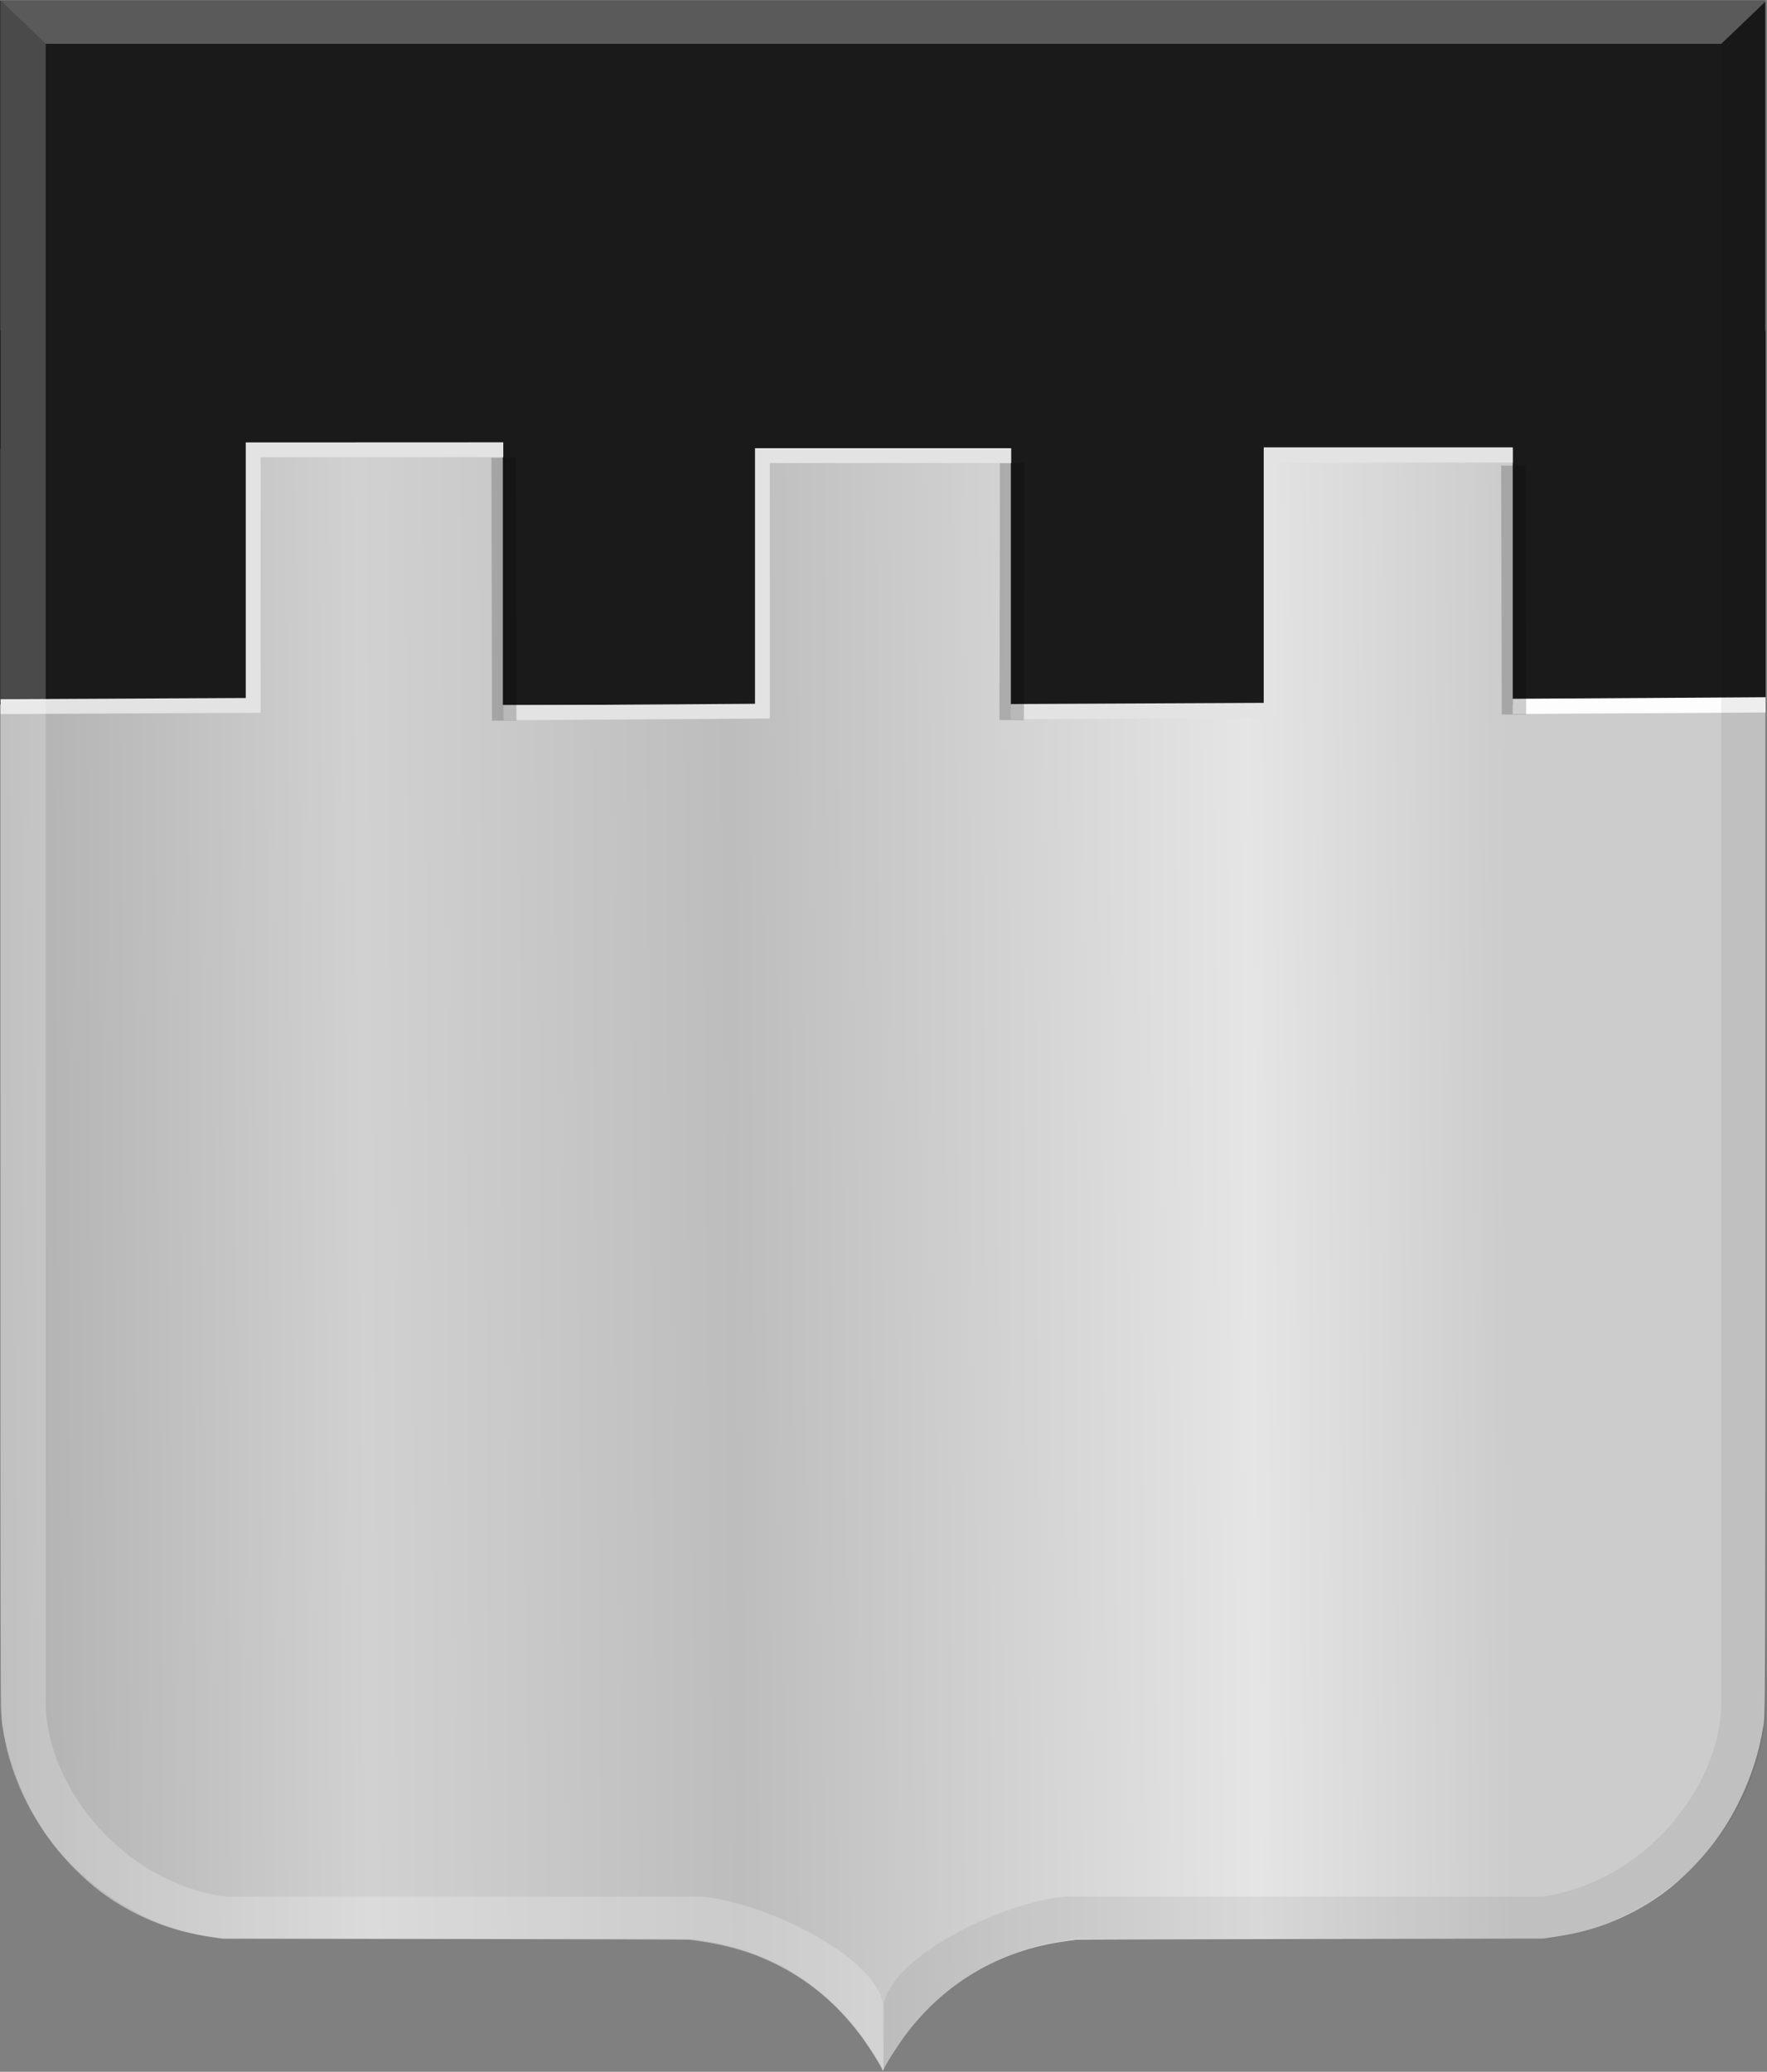
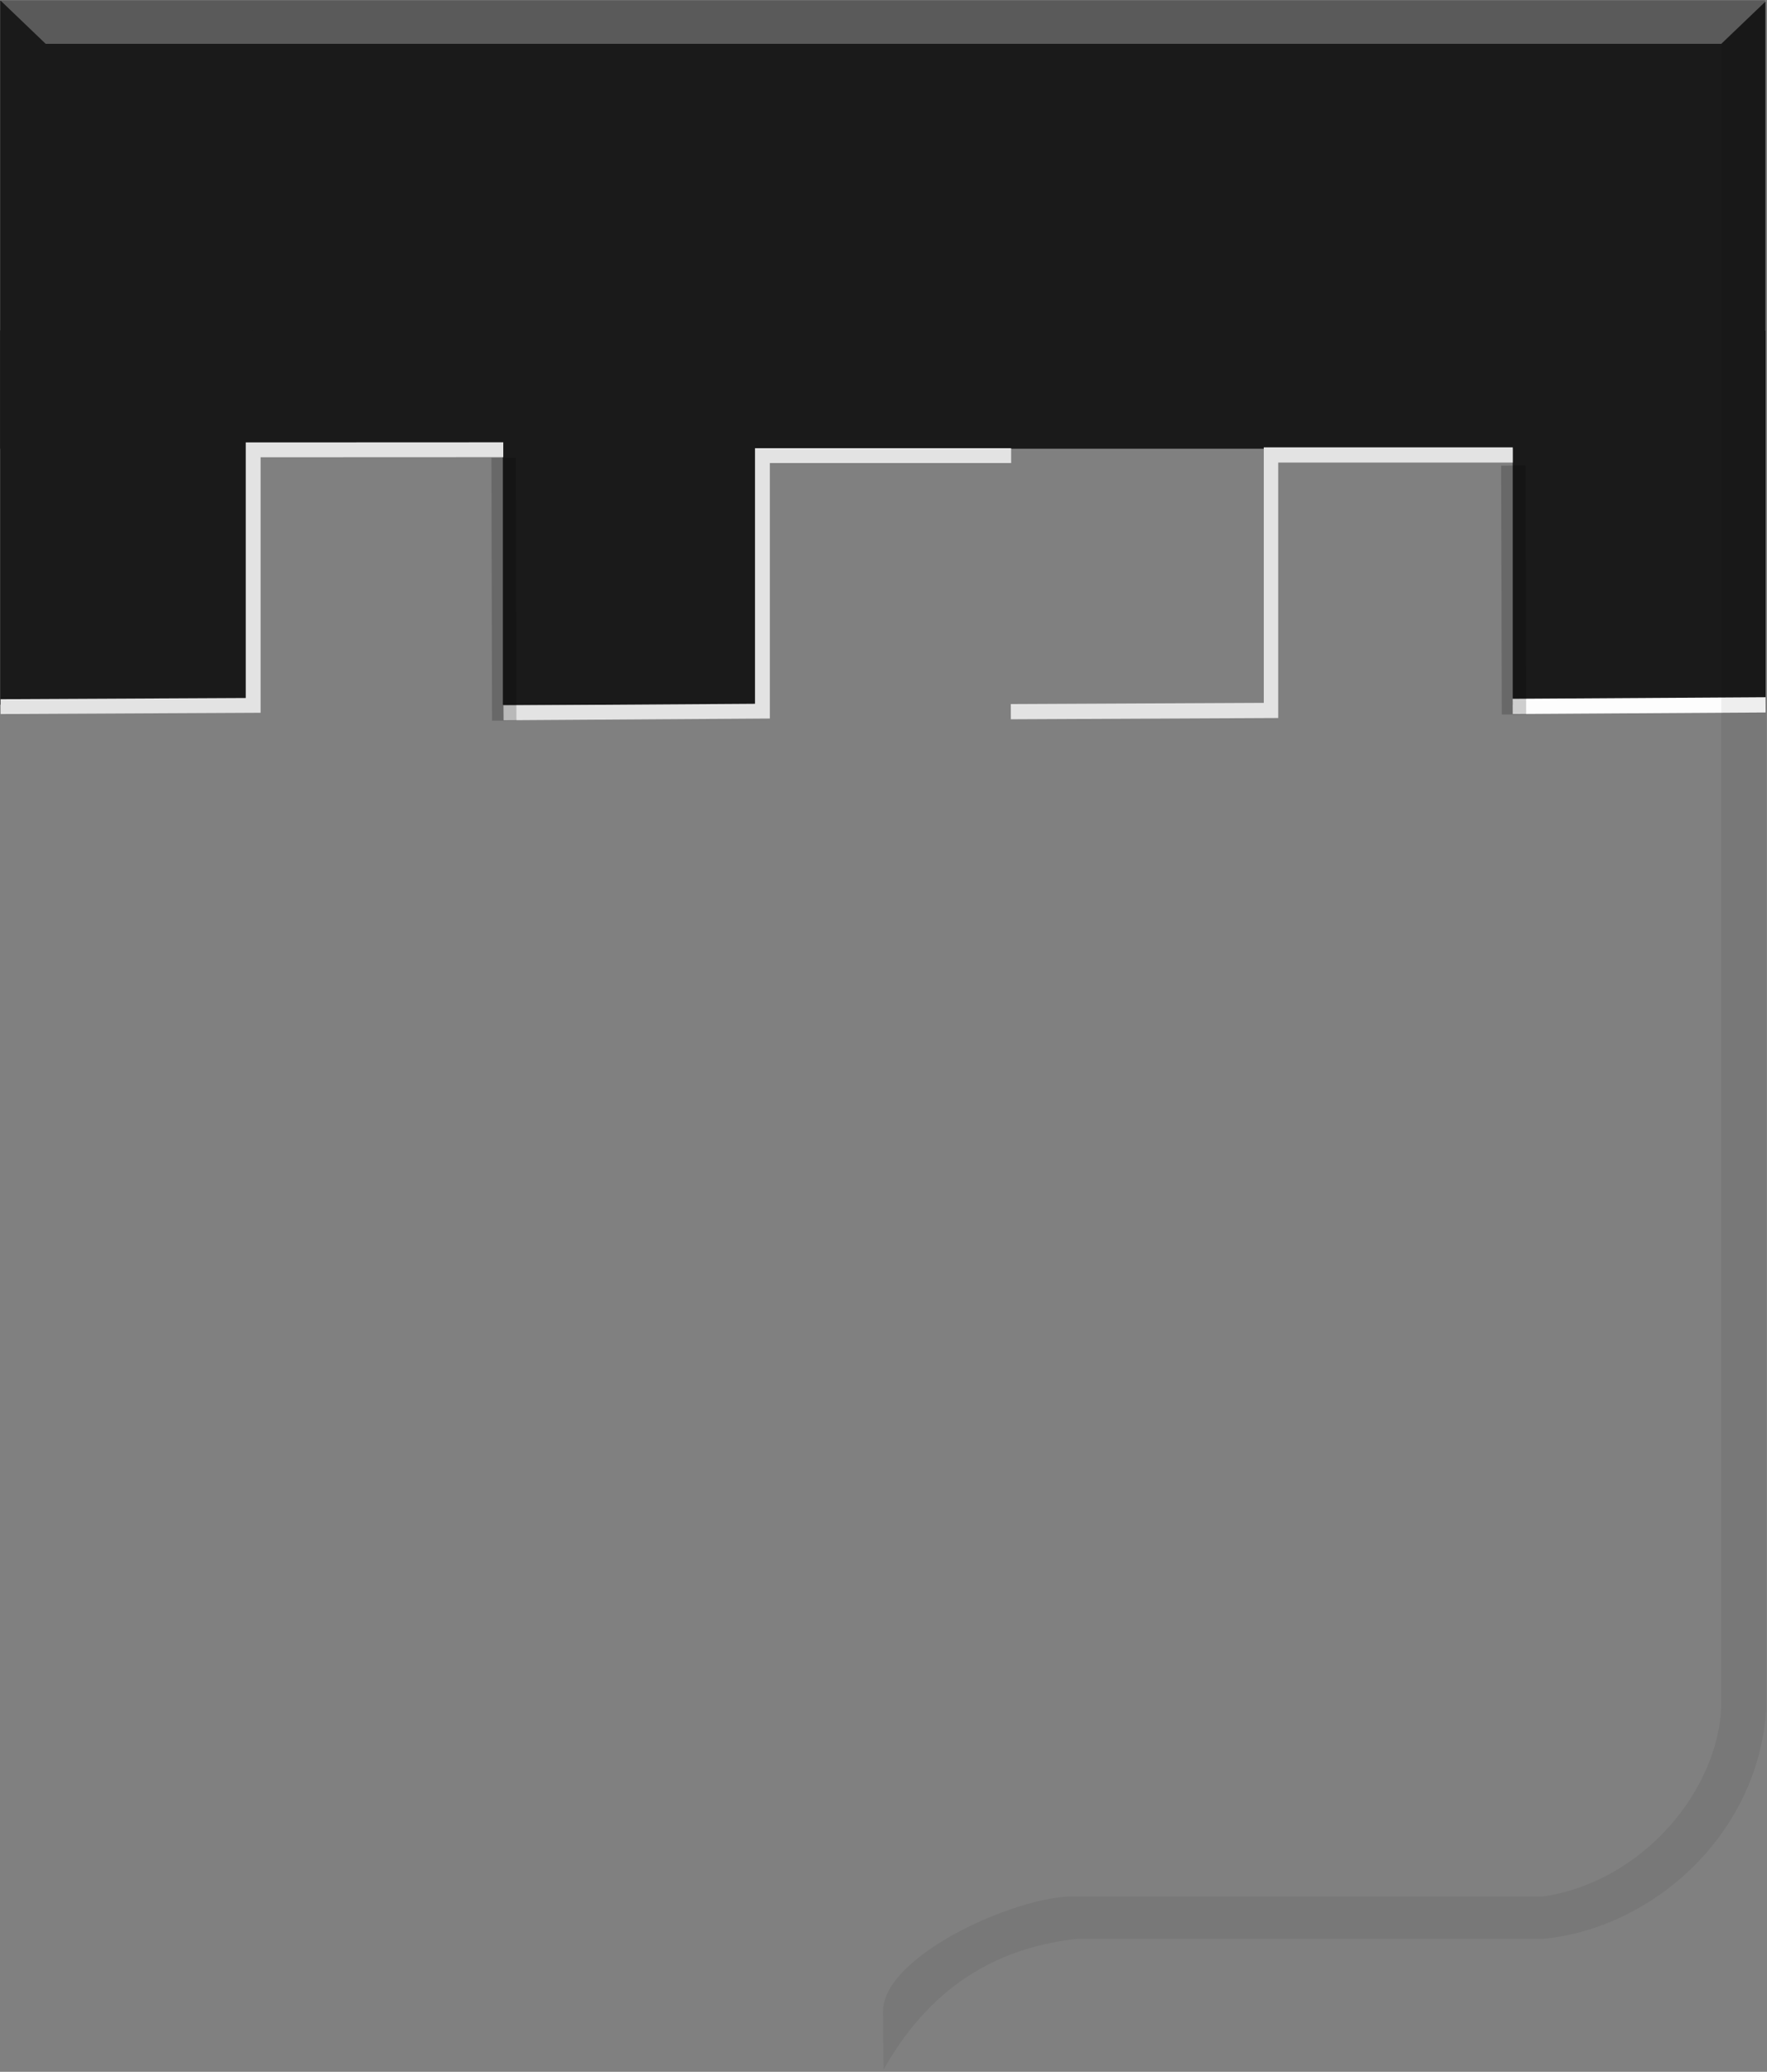
<svg xmlns="http://www.w3.org/2000/svg" xmlns:ns1="http://www.inkscape.org/namespaces/inkscape" xmlns:ns2="http://sodipodi.sourceforge.net/DTD/sodipodi-0.dtd" xmlns:xlink="http://www.w3.org/1999/xlink" width="369.219" height="432.83" id="svg4103" version="1.1" ns1:version="0.48.4 r9939" ns2:docname="Nieuw document 12">
  <rect width="100%" height="100%" fill="#808080" stroke="none" />
  <defs id="defs4105">
    <linearGradient ns1:collect="always" xlink:href="#linearGradient4070-9-0-5" id="linearGradient5734" gradientUnits="userSpaceOnUse" x1="309.286" y1="148.853" x2="320.714" y2="148.853" gradientTransform="translate(458.427,563.081)" />
    <linearGradient id="linearGradient4070-9-0-5">
      <stop style="stop-color:#a3a3a3;stop-opacity:1;" offset="0" id="stop4072-5-5-3" />
      <stop style="stop-color:#b0b0b0;stop-opacity:1;" offset="0.143" id="stop4074-5-2-2" />
      <stop id="stop4076-40-4-9" offset="0.321" style="stop-color:#d1d1d1;stop-opacity:1;" />
      <stop style="stop-color:#bdbdbd;stop-opacity:1;" offset="0.5" id="stop4078-3-2-7" />
      <stop id="stop4080-4-3-3" offset="0.75" style="stop-color:#e5e5e5;stop-opacity:1;" />
      <stop style="stop-color:#cccccc;stop-opacity:1;" offset="0.875" id="stop4082-1-8-7" />
      <stop id="stop4084-2-5-4" offset="1" style="stop-color:#cccccc;stop-opacity:1;" />
    </linearGradient>
    <linearGradient gradientUnits="userSpaceOnUse" y2="148.853" x2="320.714" y1="148.853" x1="309.286" id="linearGradient5702" xlink:href="#linearGradient4070-9-0-5" ns1:collect="always" />
    <linearGradient id="linearGradient4053-4">
      <stop style="stop-color:#cc992d;stop-opacity:1;" offset="0" id="stop4055-9" />
      <stop style="stop-color:#e1a832;stop-opacity:1;" offset="0.143" id="stop4057-8" />
      <stop id="stop4059-2" offset="0.321" style="stop-color:#e5cf5c;stop-opacity:1;" />
      <stop style="stop-color:#e5c547;stop-opacity:1;" offset="0.5" id="stop4061-4" />
      <stop id="stop4063-5" offset="0.75" style="stop-color:#ffffa3;stop-opacity:1;" />
      <stop style="stop-color:#ffd94d;stop-opacity:1;" offset="0.875" id="stop4065-2" />
      <stop id="stop4067-9" offset="1" style="stop-color:#ffdb4e;stop-opacity:1;" />
    </linearGradient>
    <linearGradient gradientUnits="userSpaceOnUse" y2="148.257" x2="305.824" y1="148.257" x1="294.712" id="linearGradient5694" xlink:href="#linearGradient4053-4" ns1:collect="always" gradientTransform="translate(458.427,563.081)" />
    <linearGradient ns1:collect="always" xlink:href="#linearGradient4070-9-0-5" id="linearGradient4712" x1="158.481" y1="463.995" x2="480.367" y2="460.961" gradientUnits="userSpaceOnUse" />
  </defs>
  <ns2:namedview id="base" pagecolor="#ffffff" bordercolor="#666666" borderopacity="1.0" ns1:pageopacity="0.0" ns1:pageshadow="2" ns1:zoom="0.7" ns1:cx="221.04696" ns1:cy="215.21874" ns1:document-units="px" ns1:current-layer="layer1-7-5" showgrid="false" fit-margin-top="0" fit-margin-left="0" fit-margin-right="0" fit-margin-bottom="0" ns1:window-width="1600" ns1:window-height="837" ns1:window-x="-8" ns1:window-y="-8" ns1:window-maximized="1" />
  <g ns1:label="Laag 1" ns1:groupmode="layer" id="layer1" transform="translate(-146.812,-235.906)">
    <g transform="matrix(1.341,0,0,1.412,-128.471,-198.502)" id="layer1-7-5" ns1:label="Laag 1">
-       <path ns1:connector-curvature="0" id="path15028-58-75-1" d="m 342.717,613.873 c 0,-0.337 -2.144,-3.568 -3.483,-5.249 -4.162,-5.225 -9.285,-8.992 -15.56,-11.442 -2.598,-1.014 -6.096,-1.888 -9.185,-2.295 -0.715,-0.094 -1.481,-0.197 -1.703,-0.23 -0.222,-0.032 -16.695,-0.085 -36.608,-0.116 l -36.204,-0.058 -1.299,-0.182 c -1.932,-0.271 -3.205,-0.5 -4.652,-0.84 -4.643,-1.091 -9.284,-3.196 -13.136,-5.957 -2.515,-1.804 -5.349,-4.505 -7.401,-7.056 -3.916,-4.867 -6.749,-11.094 -7.747,-17.033 -0.42,-2.498 -0.396,5.337 -0.398,-129.241 l 0,-126.253 137.513,0 137.513,0 0,126.253 c 0,134.577 0.022,126.742 -0.398,129.241 -0.999,5.939 -3.831,12.166 -7.747,17.033 -2.053,2.551 -4.886,5.252 -7.401,7.056 -3.856,2.765 -8.488,4.866 -13.136,5.957 -1.447,0.34 -2.72,0.57 -4.652,0.84 l -1.299,0.182 -36.204,0.058 c -19.912,0.032 -36.386,0.084 -36.607,0.116 -0.222,0.032 -0.988,0.136 -1.703,0.23 -10.128,1.333 -18.623,6.049 -24.746,13.736 -1.211,1.52 -3.255,4.567 -3.509,5.229 -0.071,0.184 -0.242,0.198 -0.242,0.02 z" style="fill:url(#linearGradient4712);fill-opacity:1" />
      <rect style="fill:#1a1a1a;fill-opacity:1;fill-rule:evenodd;stroke:none" id="rect3159" width="275.056" height="66.306" x="205.307" y="307.738" />
      <rect style="fill:#1a1a1a;fill-opacity:1;fill-rule:evenodd;stroke:none" id="rect3929" width="39.397" height="55.375" x="205.307" y="356.539" />
      <rect style="fill:#1a1a1a;fill-opacity:1;fill-rule:evenodd;stroke:none" id="rect3929-2" width="39.397" height="55.375" x="283.639" y="356.574" />
-       <rect style="fill:#1a1a1a;fill-opacity:1;fill-rule:evenodd;stroke:none" id="rect3929-6" width="39.397" height="55.375" x="362.794" y="356.564" />
      <rect style="fill:#1a1a1a;fill-opacity:1;fill-rule:evenodd;stroke:none" id="rect3929-2-4" width="39.397" height="55.375" x="440.995" y="356.599" />
      <path style="fill:none;stroke:#e3e3e3;stroke-width:2.252;stroke-linecap:butt;stroke-linejoin:miter;stroke-miterlimit:4;stroke-opacity:1;stroke-dasharray:none" d="m 362.788,412.951 40.538,-0.184 0,-37.797 37.673,0" id="path3996-3" ns1:connector-curvature="0" ns2:nodetypes="cccc" />
      <path style="fill:none;stroke:#fdfdfd;stroke-width:2.253;stroke-linecap:butt;stroke-linejoin:miter;stroke-miterlimit:4;stroke-opacity:1;stroke-dasharray:none" d="m 440.987,412.172 39.404,-0.231" id="path4023" ns1:connector-curvature="0" />
    </g>
    <path style="fill:none;stroke:#e3e3e3;stroke-width:3.1;stroke-linecap:butt;stroke-linejoin:miter;stroke-miterlimit:4;stroke-opacity:1;stroke-dasharray:none" d="m 146.929,383.53 52.784,-0.26 0,-53.387 52.26,-0.022" id="path3996" ns1:connector-curvature="0" ns2:nodetypes="cccc" />
    <path style="fill:none;stroke:#e3e3e3;stroke-width:3.1;stroke-linecap:butt;stroke-linejoin:miter;stroke-miterlimit:4;stroke-opacity:1;stroke-dasharray:none" d="m 252.028,384.831 54.094,-0.354 0,-53.387 51.972,0" id="path3996-2" ns1:connector-curvature="0" ns2:nodetypes="cccc" />
    <path style="fill:none;stroke:#000000;stroke-width:5.1;stroke-linecap:butt;stroke-linejoin:miter;stroke-miterlimit:4;stroke-opacity:0.184;stroke-dasharray:none" d="m 252.046,331.547 0.125,54.917" id="path4025" ns1:connector-curvature="0" ns2:nodetypes="cc" />
-     <path style="fill:none;stroke:#000000;stroke-width:5.1;stroke-linecap:butt;stroke-linejoin:miter;stroke-miterlimit:4;stroke-opacity:0.184;stroke-dasharray:none" d="m 358.301,332.677 -0.096,53.657" id="path4025-2" ns1:connector-curvature="0" ns2:nodetypes="cc" />
    <path style="fill:none;stroke:#000000;stroke-width:5.1;stroke-linecap:butt;stroke-linejoin:miter;stroke-miterlimit:4;stroke-opacity:0.184;stroke-dasharray:none" d="m 463.033,333.176 0.125,52" id="path4025-21" ns1:connector-curvature="0" ns2:nodetypes="cc" />
-     <path ns2:nodetypes="cccccccccccc" ns1:connector-curvature="0" id="path15042-78-3-6" d="m 146.954,236.053 9.41,9.014 0,347.394 c 0.678,17.318 16.128,36.465 37.194,39.651 l 98.431,0 c 11.797,0 39.537,12.352 39.537,24.046 l -0.126,12.134 c -10.752,-19.17 -25.927,-25.721 -40.395,-27.325 l -0.013,0 -97.44,0 c -23.445,-2.312 -45.3,-22.442 -46.604,-48.507 z" style="opacity:0.385;fill:#ffffff;fill-opacity:0.538;stroke:#000000;stroke-width:0.12px;stroke-linecap:butt;stroke-linejoin:miter;stroke-opacity:0" />
-     <path ns2:nodetypes="cccccccccccc" ns1:connector-curvature="0" id="path15042-7-9-4-8" d="m 515.882,236.051 -9.41,9.014 0,347.394 c -0.678,17.318 -16.128,36.465 -37.194,39.651 l -98.431,0 c -11.797,0 -39.537,12.352 -39.537,24.047 l 0.126,12.134 c 10.752,-19.169 25.928,-25.721 40.395,-27.325 l 0.013,0 97.44,0 c 23.444,-2.312 45.3,-22.442 46.604,-48.507 z" style="opacity:0.194;fill:#000000;fill-opacity:0.316;stroke:#000000;stroke-width:0.12px;stroke-linecap:butt;stroke-linejoin:miter;stroke-opacity:0" />
+     <path ns2:nodetypes="cccccccccccc" ns1:connector-curvature="0" id="path15042-7-9-4-8" d="m 515.882,236.051 -9.41,9.014 0,347.394 c -0.678,17.318 -16.128,36.465 -37.194,39.651 l -98.431,0 c -11.797,0 -39.537,12.352 -39.537,24.047 l 0.126,12.134 c 10.752,-19.169 25.928,-25.721 40.395,-27.325 l 0.013,0 97.44,0 c 23.444,-2.312 45.3,-22.442 46.604,-48.507 " style="opacity:0.194;fill:#000000;fill-opacity:0.316;stroke:#000000;stroke-width:0.12px;stroke-linecap:butt;stroke-linejoin:miter;stroke-opacity:0" />
    <path ns1:connector-curvature="0" id="path15070-7-3-5" d="m 515.894,236.053 -9.421,9.014 -350.108,0 -9.41,-9.014 z" style="fill:#ffffff;fill-opacity:0.278;stroke:#000000;stroke-width:0.12px;stroke-linecap:butt;stroke-linejoin:miter;stroke-opacity:0" />
  </g>
</svg>